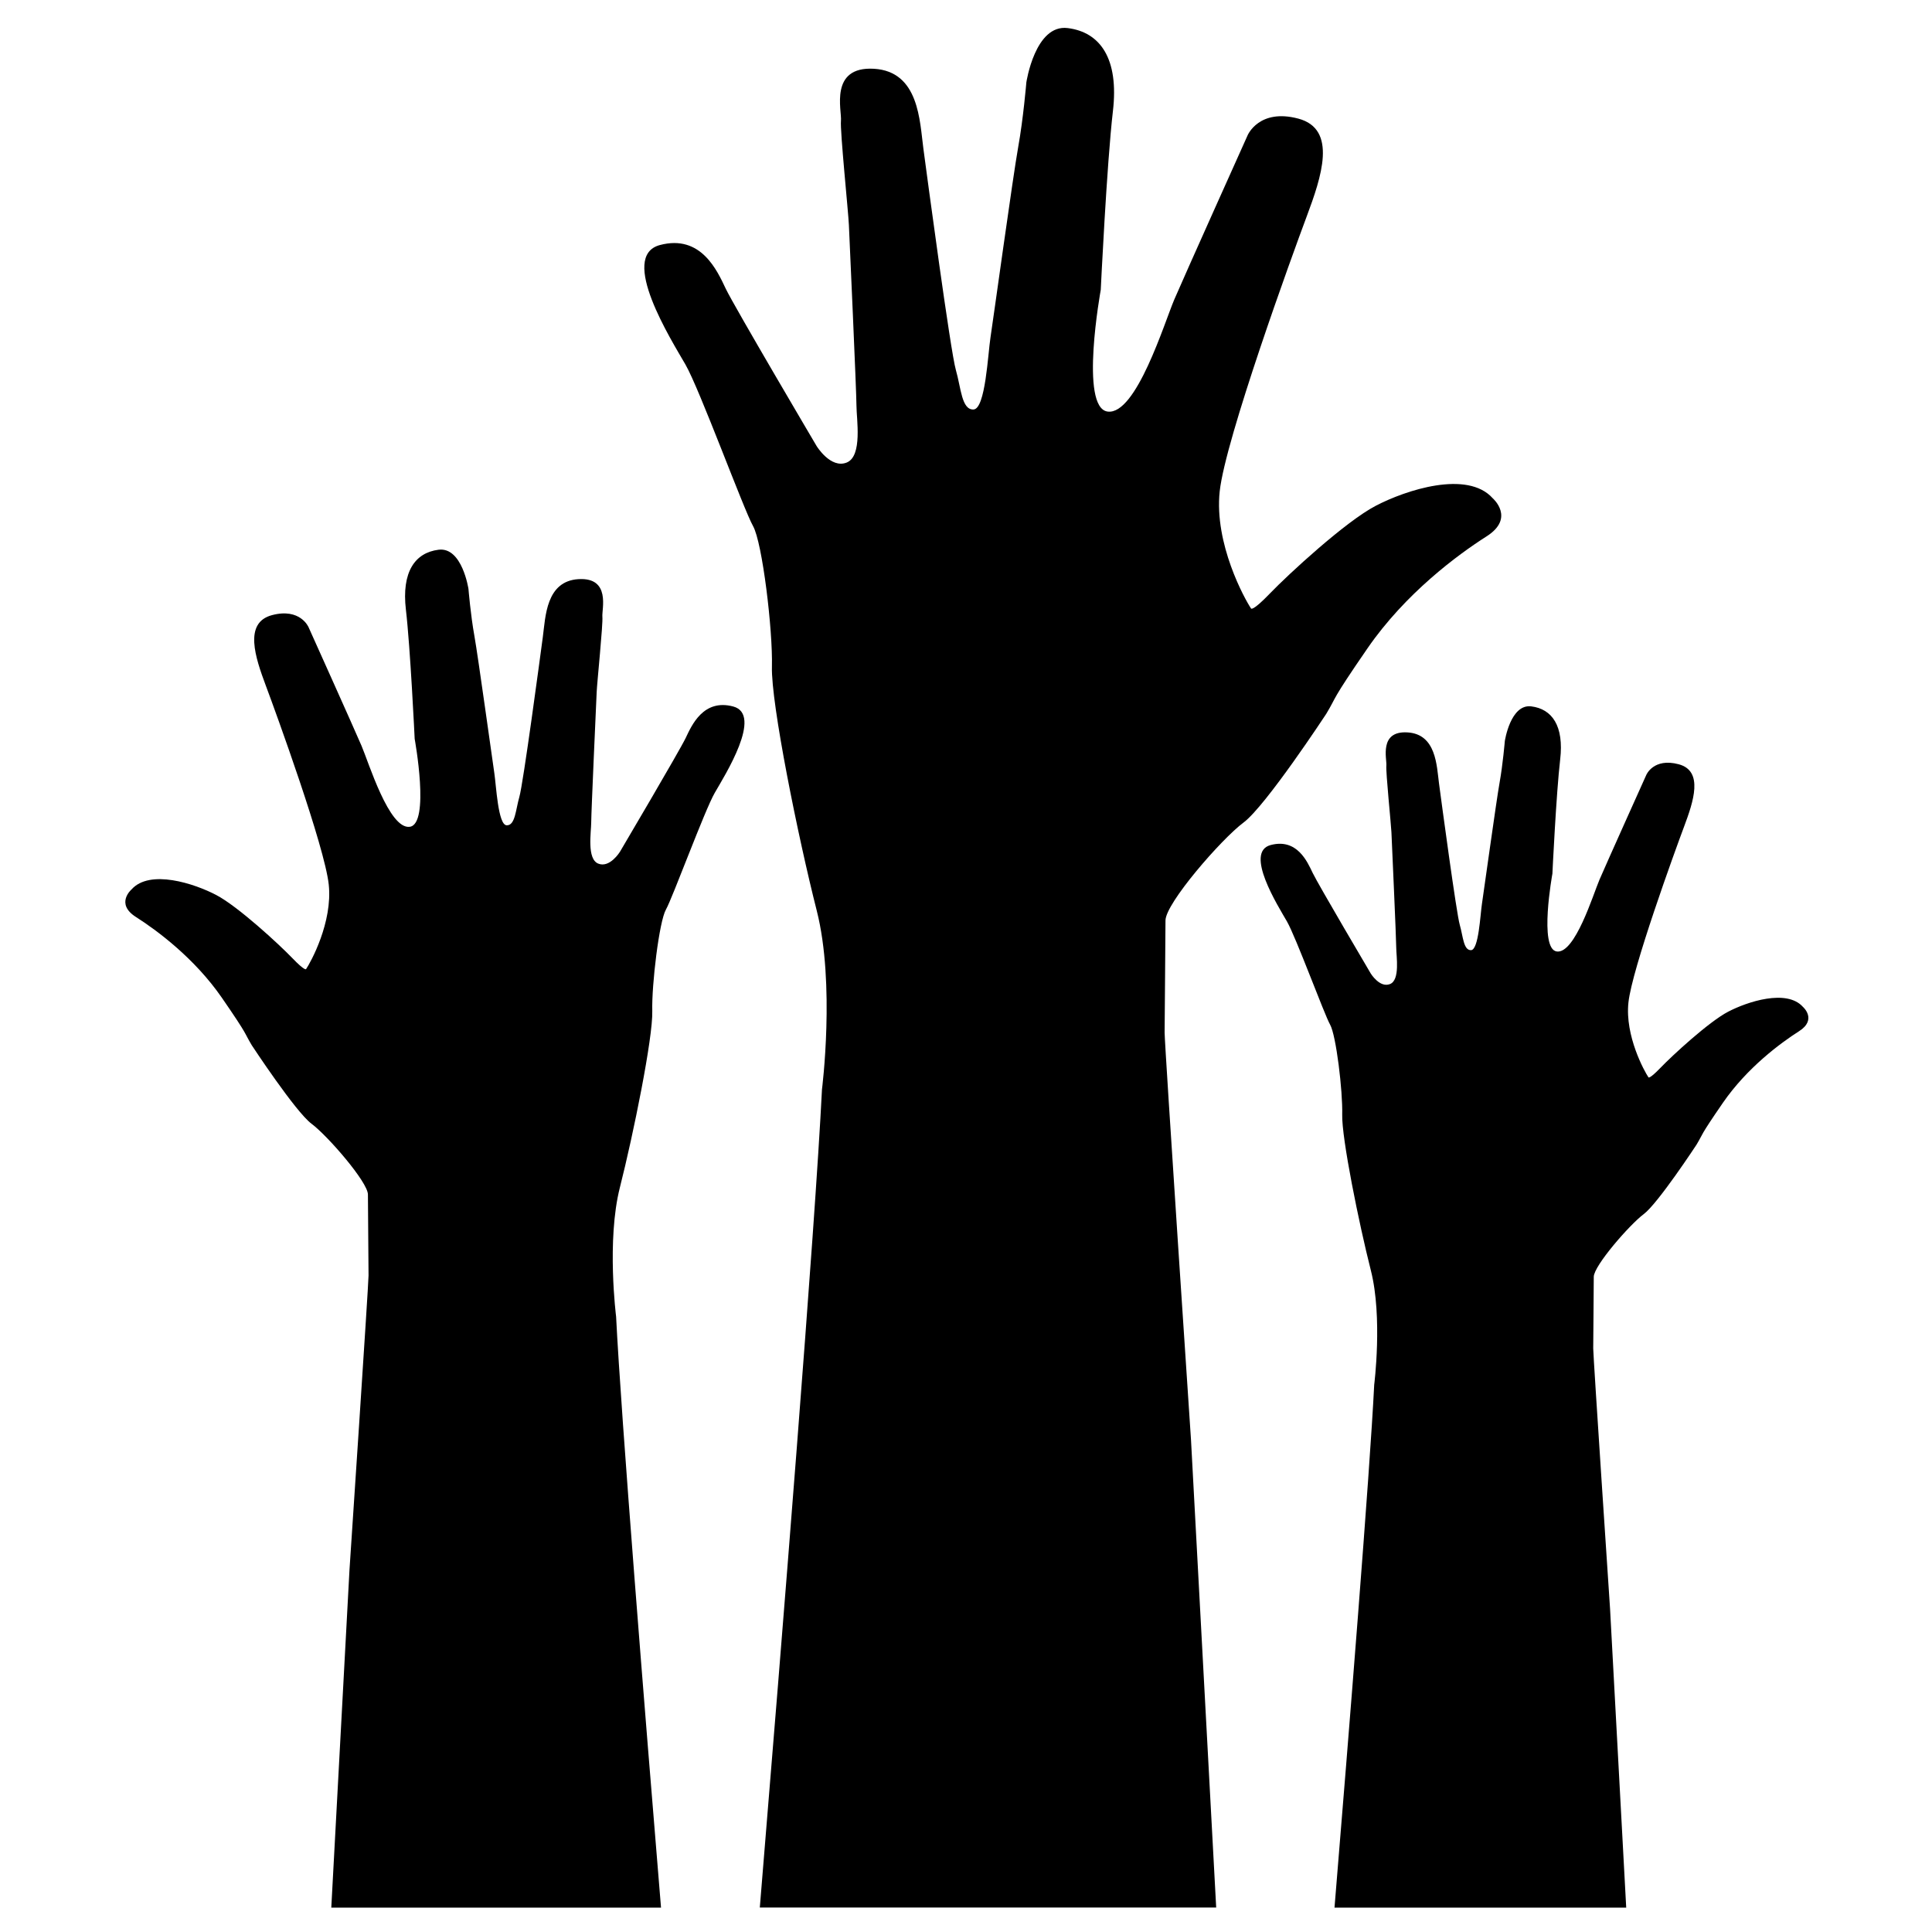
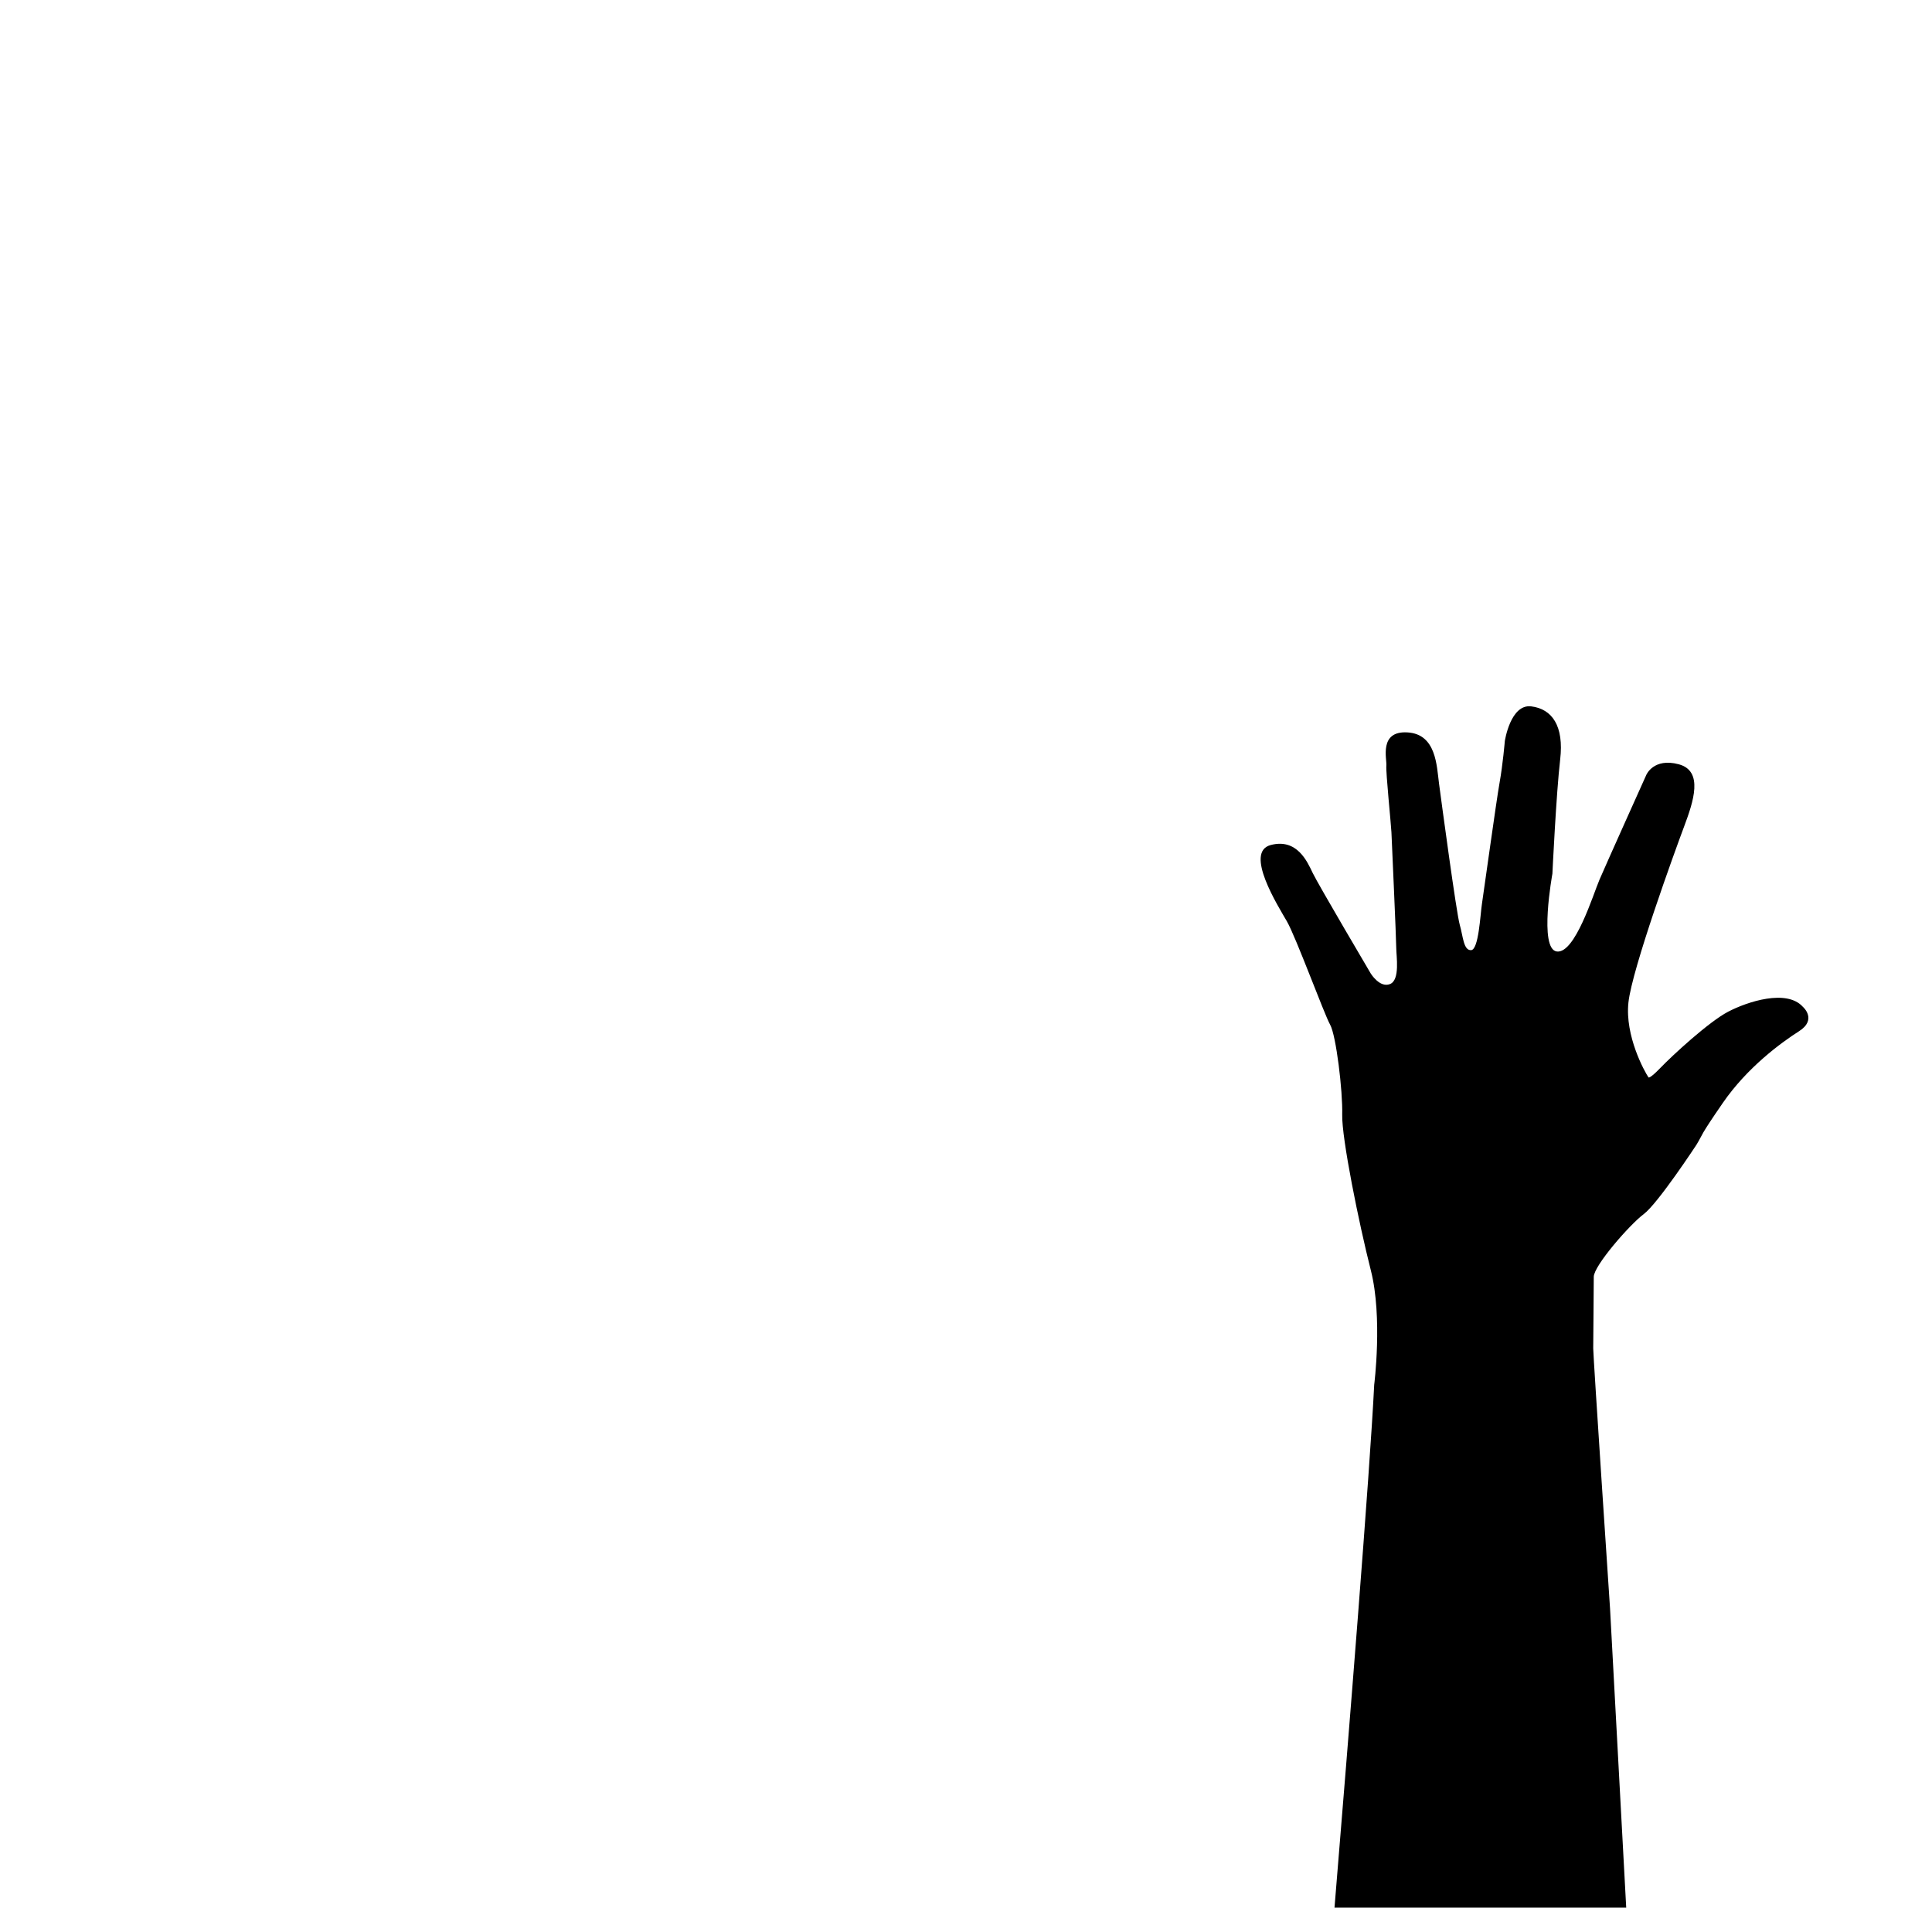
<svg xmlns="http://www.w3.org/2000/svg" width="810pt" height="810pt" viewBox="0 0 810 810" version="1.2">
  <defs>
    <clipPath id="clip1">
-       <path d="M 270 11 L 629.445 11 L 629.445 799.793 L 270 799.793 Z M 270 11 " />
-     </clipPath>
+       </clipPath>
    <clipPath id="clip2">
      <path d="M 528 296 L 758.559 296 L 758.559 799.793 L 528 799.793 Z M 528 296 " />
    </clipPath>
    <clipPath id="clip3">
-       <path d="M 52 230 L 312.133 230 L 312.133 799.793 L 52 799.793 Z M 52 230 " />
-     </clipPath>
+       </clipPath>
  </defs>
  <g id="surface1">
    <g clip-path="url(#clip1)" clip-rule="nonzero">
-       <path style=" stroke:none;fill-rule:nonzero;fill:rgb(0%,0%,0%);fill-opacity:1;" d="M 625.828 208.891 C 615.18 196.965 589.336 205.48 576.762 212.07 C 564.164 218.621 540.109 240.816 532.5 248.727 C 524.918 256.621 524.5 255.094 524.5 255.094 C 521.875 251.23 509 227.941 511.367 205.996 C 513.727 184.055 541.844 106.758 547.902 90.574 C 553.938 74.379 560.863 54.156 544.355 49.738 C 527.84 45.332 523.078 56.711 523.078 56.711 C 523.078 56.711 496.469 115.891 492.348 125.527 C 488.227 135.145 476.363 174.086 464.406 172.555 C 452.453 171.043 461.496 121.527 461.496 121.527 C 461.496 121.527 464.027 68.551 466.594 46.605 C 469.164 24.621 461.328 13.48 447.641 11.773 C 433.965 10.047 430.305 34.523 430.305 34.523 C 430.305 34.523 429.031 49.758 426.879 61.676 C 424.723 73.633 416.348 134.496 415.27 141.434 C 414.191 148.371 413.156 171.488 408.148 171.676 C 403.156 171.883 402.918 162.645 400.754 155.129 C 398.539 147.629 388.676 73.883 387.137 62.332 C 385.582 50.766 385.34 29.969 366.434 28.832 C 347.551 27.723 353.012 46.391 352.574 50.637 C 352.156 54.863 355.672 88.934 355.902 94.344 C 356.148 99.742 359.074 164.457 359.074 170.027 C 359.074 175.625 361.715 191.215 354.988 193.922 C 348.258 196.633 342.367 187.004 342.367 187.004 C 342.367 187.004 307.73 128.32 304.262 121.016 C 300.773 113.695 294.004 98.109 276.641 102.742 C 259.27 107.406 281.504 142.621 287.371 152.82 C 293.258 163.004 311.801 213.625 315.715 220.551 C 319.621 227.473 324.023 264.07 323.633 279.484 C 323.211 294.887 334.598 350.98 342.422 381.781 C 350.25 412.578 344.617 456.754 344.617 456.754 C 341.719 515.207 327.93 686.16 318.555 799.73 L 509.891 799.73 L 499.332 603.641 C 499.332 603.641 488.289 438.488 488.27 432.91 C 488.281 427.34 488.637 393.039 488.637 385.922 C 488.613 378.773 512.043 351.793 521.371 344.84 C 530.695 337.895 556.043 299.27 556.043 299.27 C 560.828 291.309 557.555 294.707 573.371 271.75 C 589.184 248.82 611.102 232.598 623.238 224.883 C 635.402 217.16 625.828 208.891 625.828 208.891 " />
-     </g>
+       </g>
    <g clip-path="url(#clip2)" clip-rule="nonzero">
      <path style=" stroke:none;fill-rule:nonzero;fill:rgb(0%,0%,0%);fill-opacity:1;" d="M 755.883 422.137 C 749.078 414.52 732.562 419.969 724.52 424.172 C 716.469 428.367 701.09 442.547 696.234 447.613 C 691.387 452.645 691.121 451.672 691.121 451.672 C 689.445 449.203 681.215 434.32 682.727 420.301 C 684.23 406.273 702.199 356.859 706.074 346.516 C 709.945 336.16 714.355 323.234 703.809 320.422 C 693.25 317.602 690.223 324.883 690.223 324.883 C 690.223 324.883 673.195 362.703 670.57 368.863 C 667.938 375.016 660.348 399.891 652.707 398.918 C 645.062 397.945 650.852 366.309 650.852 366.309 C 650.852 366.309 652.465 332.441 654.109 318.414 C 655.75 304.363 650.738 297.238 641.996 296.152 C 633.25 295.051 630.906 310.691 630.906 310.691 C 630.906 310.691 630.086 320.422 628.719 328.043 C 627.344 335.699 621.992 374.594 621.301 379.027 C 620.617 383.465 619.949 398.234 616.75 398.355 C 613.562 398.492 613.41 392.586 612.023 387.777 C 610.613 383 604.297 335.852 603.312 328.461 C 602.332 321.07 602.168 307.777 590.082 307.062 C 578.012 306.344 581.516 318.277 581.234 320.988 C 580.961 323.688 583.207 345.473 583.363 348.93 C 583.516 352.383 585.379 393.742 585.379 397.305 C 585.387 400.883 587.07 410.844 582.773 412.57 C 578.465 414.305 574.695 408.152 574.695 408.152 C 574.695 408.152 552.562 370.648 550.348 365.977 C 548.117 361.293 543.793 351.332 532.695 354.297 C 521.582 357.277 535.801 379.781 539.551 386.309 C 543.305 392.809 555.168 425.164 557.656 429.598 C 560.172 434.023 562.984 457.414 562.727 467.273 C 562.461 477.105 569.746 512.969 574.746 532.652 C 579.738 552.336 576.141 580.574 576.141 580.574 C 574.285 617.941 565.48 727.207 559.496 799.793 L 681.797 799.793 L 675.023 674.453 C 675.023 674.453 667.973 568.895 667.965 565.332 C 667.965 561.77 668.203 539.848 668.195 535.301 C 668.188 530.73 683.164 513.492 689.121 509.039 C 695.078 504.598 711.277 479.906 711.277 479.906 C 714.332 474.816 712.246 477.004 722.355 462.324 C 732.469 447.664 746.473 437.301 754.227 432.363 C 762.004 427.426 755.883 422.137 755.883 422.137 " />
    </g>
    <g clip-path="url(#clip3)" clip-rule="nonzero">
-       <path style=" stroke:none;fill-rule:nonzero;fill:rgb(0%,0%,0%);fill-opacity:1;" d="M 55.129 372.914 C 62.816 364.285 81.492 370.441 90.59 375.203 C 99.684 379.926 117.07 395.969 122.559 401.688 C 128.047 407.395 128.336 406.281 128.336 406.281 C 130.227 403.496 139.535 386.668 137.824 370.82 C 136.125 354.965 115.812 299.105 111.43 287.41 C 107.07 275.707 102.07 261.105 113.992 257.91 C 125.918 254.727 129.363 262.953 129.363 262.953 C 129.363 262.953 148.598 305.711 151.57 312.676 C 154.555 319.621 163.129 347.754 171.762 346.641 C 180.406 345.559 173.855 309.777 173.855 309.777 C 173.855 309.777 172.035 271.504 170.18 255.648 C 168.316 239.773 173.984 231.711 183.875 230.48 C 193.766 229.23 196.406 246.918 196.406 246.918 C 196.406 246.918 197.32 257.922 198.879 266.531 C 200.434 275.18 206.477 319.148 207.254 324.164 C 208.031 329.18 208.785 345.883 212.41 346.008 C 216.016 346.172 216.188 339.492 217.754 334.051 C 219.344 328.641 226.48 275.348 227.59 267 C 228.711 258.656 228.883 243.617 242.559 242.809 C 256.195 242.004 252.254 255.492 252.551 258.562 C 252.859 261.609 250.32 286.234 250.16 290.137 C 249.988 294.043 247.867 340.789 247.867 344.82 C 247.859 348.863 245.961 360.133 250.824 362.078 C 255.672 364.043 259.93 357.09 259.93 357.09 C 259.93 357.09 284.957 314.691 287.473 309.41 C 289.984 304.121 294.883 292.855 307.414 296.203 C 319.973 299.578 303.91 325.02 299.672 332.383 C 295.422 339.746 282.02 376.32 279.199 381.336 C 276.367 386.324 273.188 412.773 273.469 423.906 C 273.777 435.039 265.547 475.566 259.895 497.824 C 254.246 520.07 258.305 551.988 258.305 551.988 C 260.406 594.227 270.359 717.742 277.137 799.793 L 138.895 799.793 L 146.527 658.121 C 146.527 658.121 154.504 538.789 154.512 534.766 C 154.512 530.73 154.254 505.957 154.254 500.812 C 154.266 495.652 137.348 476.156 130.602 471.133 C 123.867 466.109 105.547 438.207 105.547 438.207 C 102.094 432.449 104.461 434.91 93.023 418.32 C 81.594 401.754 65.773 390.031 56.992 384.453 C 48.215 378.875 55.129 372.914 55.129 372.914 " />
-     </g>
+       </g>
  </g>
</svg>